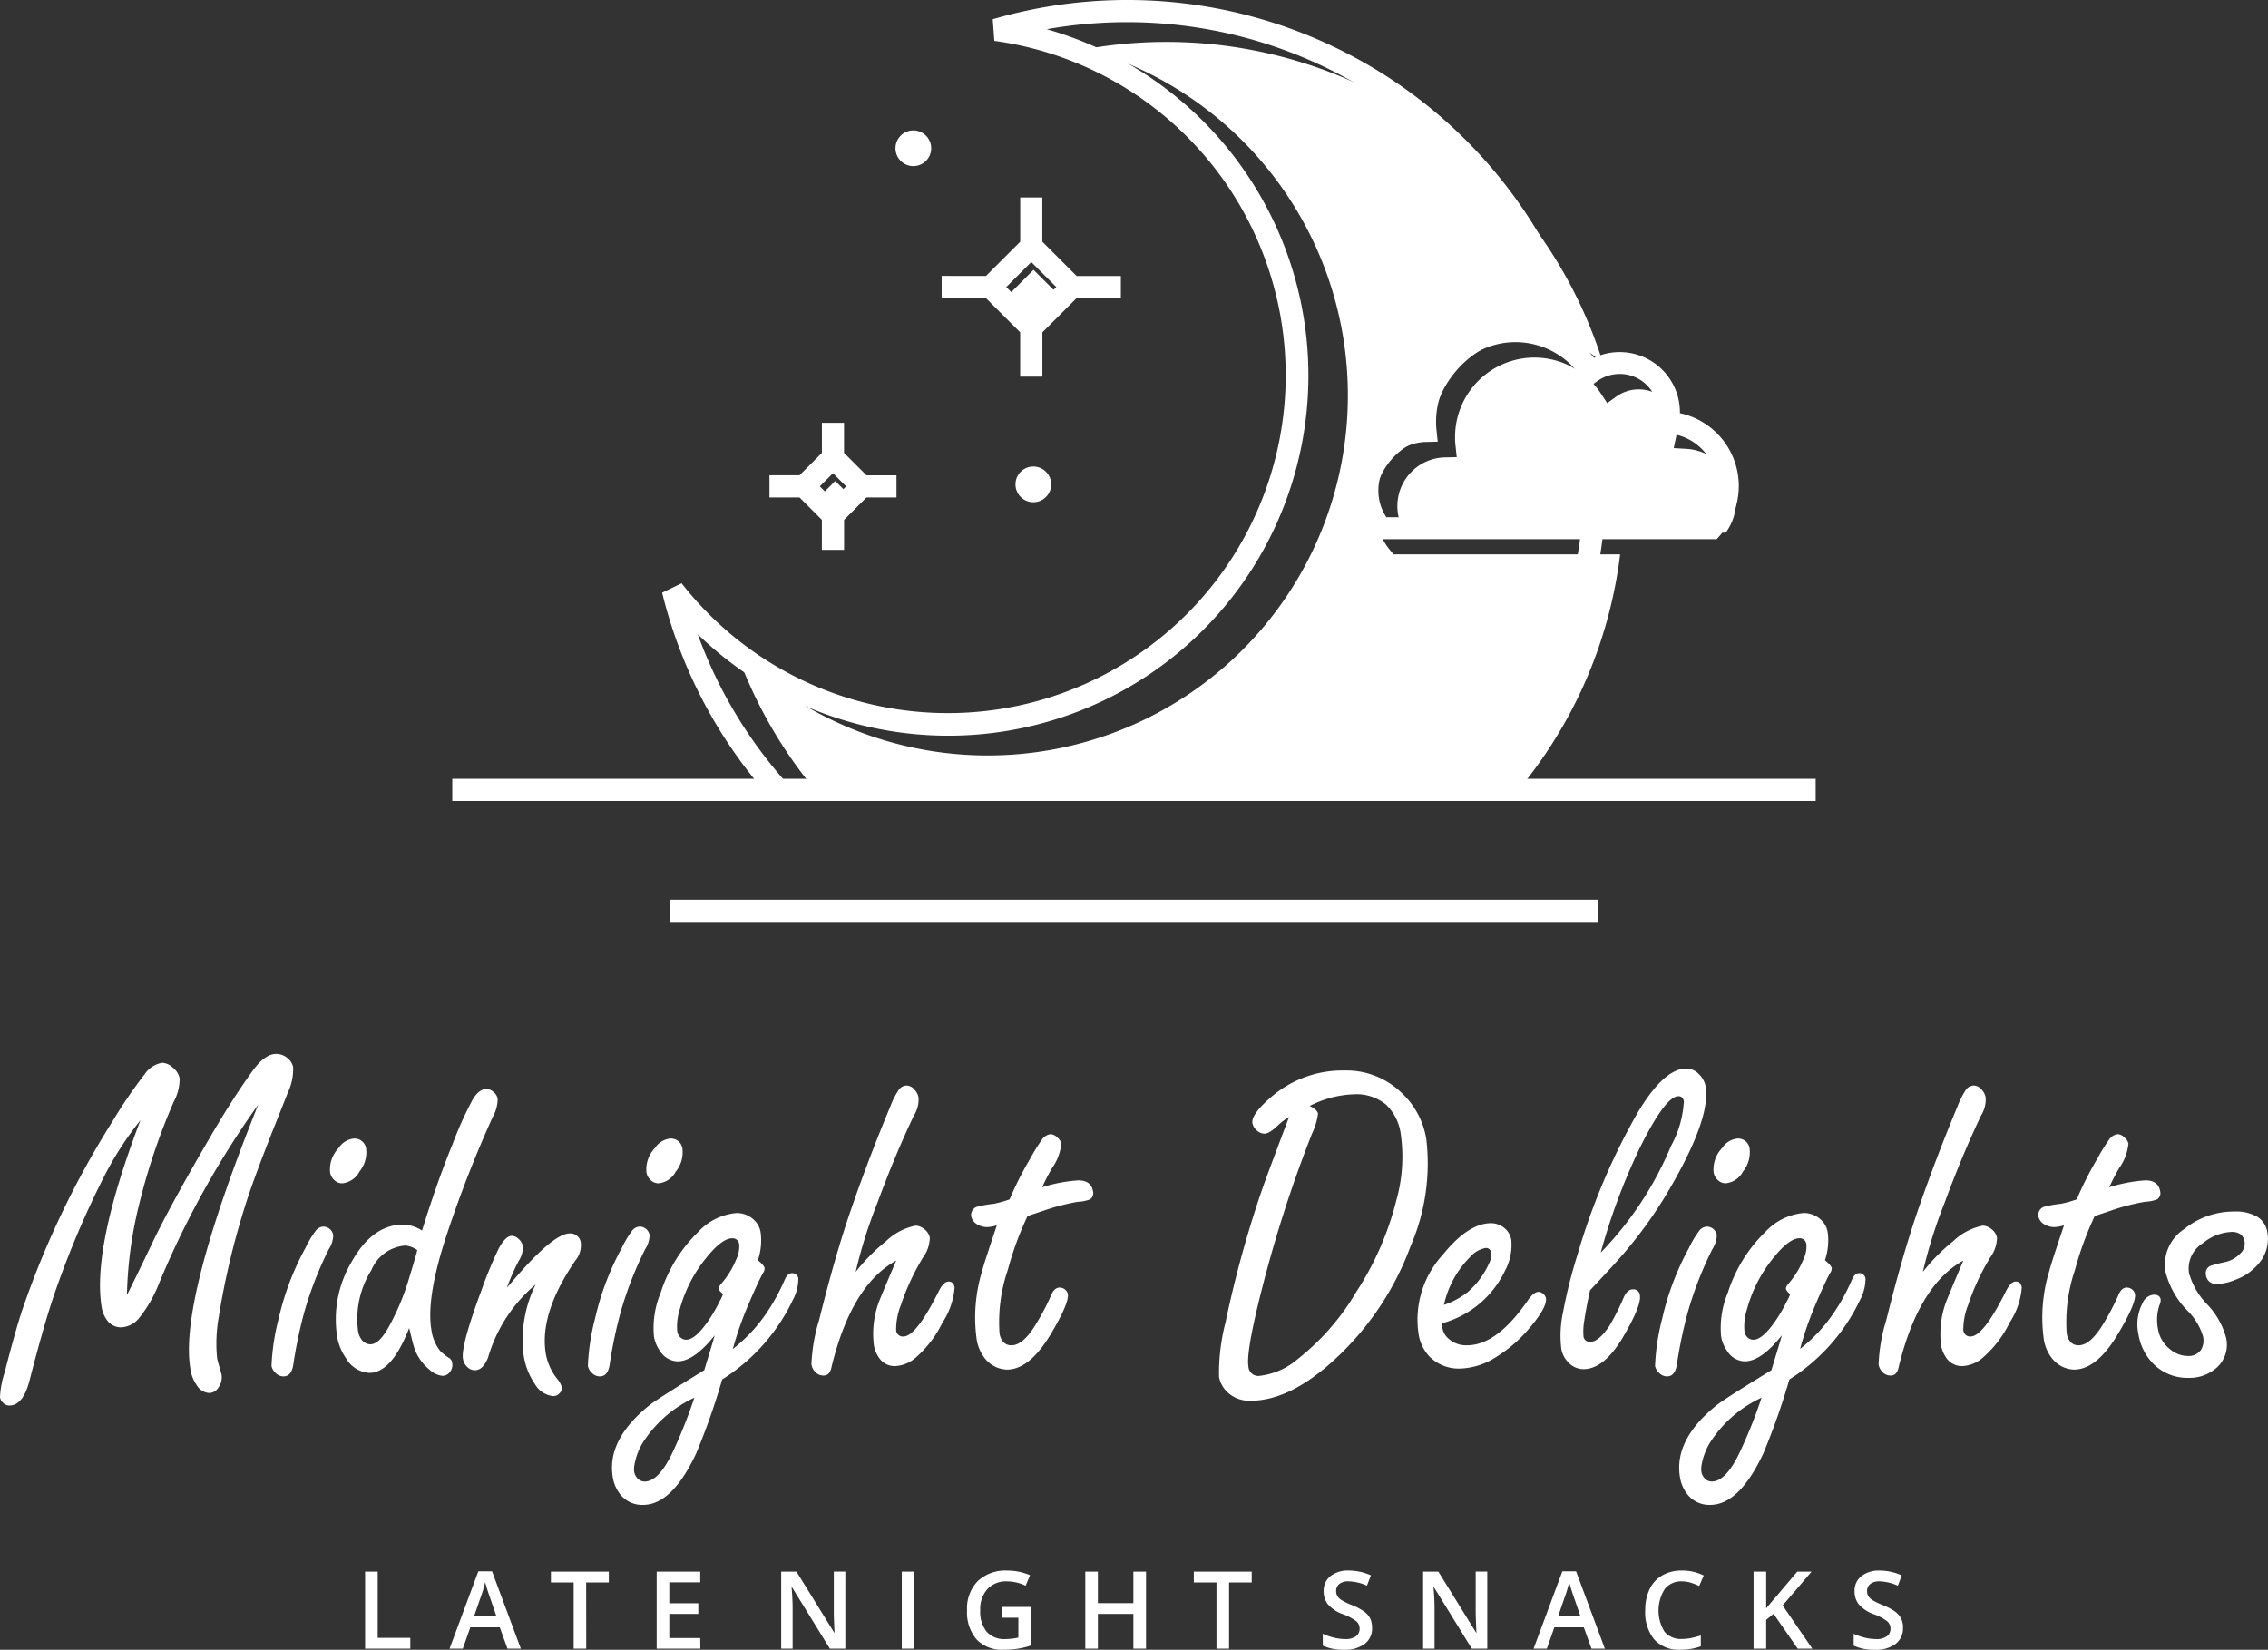
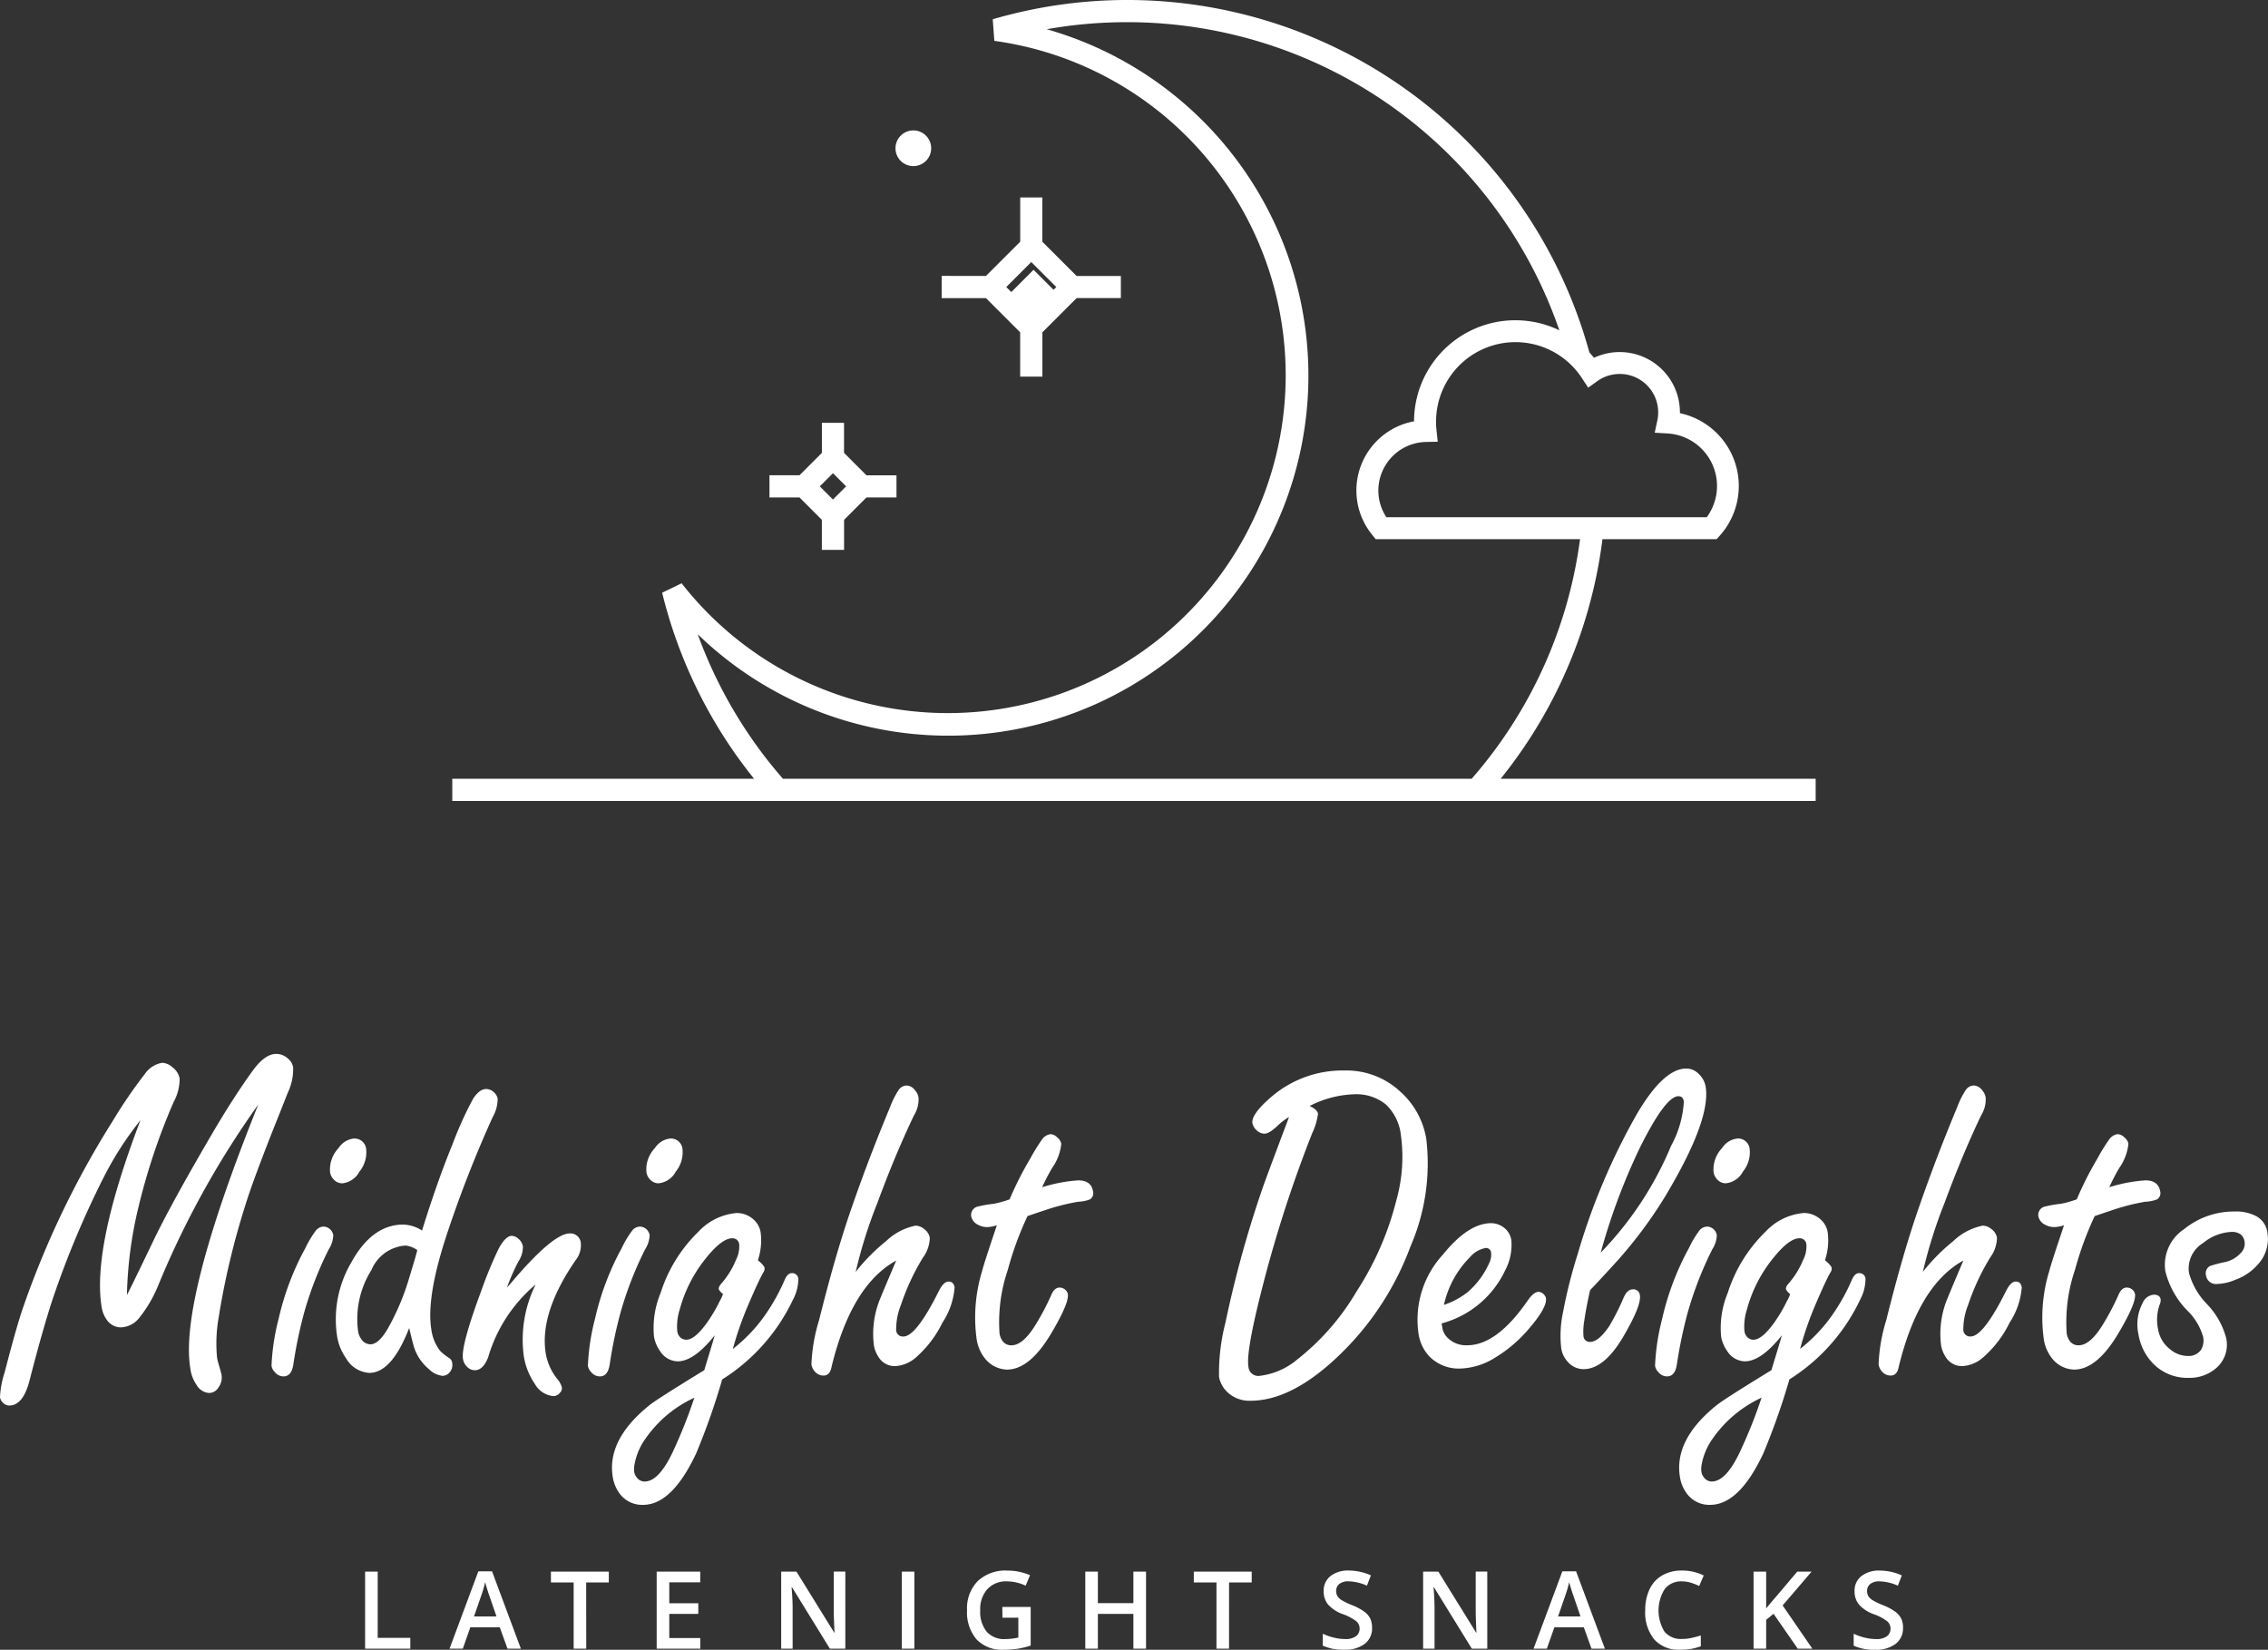
<svg xmlns="http://www.w3.org/2000/svg" width="170.914" height="124.338" viewBox="0 0 170.914 124.338">
  <rect x="0" y="0" width="170.914" height="124.338" fill="#333333" stroke="none" />
  <g id="Group_1" data-name="Group 1" transform="translate(-118.875 -1662.329)">
-     <path id="Path_1" data-name="Path 1" d="M180.513,1690.458a3.65,3.65,0,0,0,.393.785h24.14a3.967,3.967,0,0,0-2.962-6.314l-.958-.055.2-.937a2.525,2.525,0,0,0,.048-.3c.009-.085.014-.185.014-.3a2.9,2.9,0,0,0-3.775-2.756h0a2.92,2.92,0,0,0-.8.4l-.7.5-.471-.718a5.982,5.982,0,0,0-10.992,3.269c0,.137,0,.243.005.317.005.1.014.211.026.317l.093.888-.9.019a3.668,3.668,0,0,0-3.364,4.888Z" transform="translate(43.878 11.229)" fill="#fff" />
-     <path id="Path_2" data-name="Path 2" d="M157.706,1721.186h51.9a34.274,34.274,0,0,0,8.21-18.391H200.739l-.25-.3a5.3,5.3,0,0,1-.9-1.579h0a5.3,5.3,0,0,1,4.032-7,7.633,7.633,0,0,1,12.919-5.489,34.475,34.475,0,0,0-37.787-23.906q-.589.085-1.173.187a27.139,27.139,0,1,1-26.3,45.6,34.4,34.4,0,0,0,6.422,10.891" transform="translate(23.151 1.313)" fill="#fff" />
-     <rect id="Rectangle_5" data-name="Rectangle 5" width="69.869" height="1.674" transform="translate(169.398 1730.138)" fill="#fff" />
    <path id="Path_3" data-name="Path 3" d="M180.366,1690.471a3.7,3.7,0,0,0,.393.785H204.9a3.968,3.968,0,0,0-2.962-6.316l-.958-.055.2-.936a2.993,2.993,0,0,0,.046-.3c.009-.086.014-.187.014-.3a2.892,2.892,0,0,0-2.892-2.892,2.948,2.948,0,0,0-.883.134h0a2.856,2.856,0,0,0-.8.4l-.7.5-.47-.718a5.982,5.982,0,0,0-10.992,3.269c0,.137,0,.242.005.317.005.1.015.211.026.315l.093.89-.9.019a3.664,3.664,0,0,0-3.362,4.888Zm-.657,2.134a5.3,5.3,0,0,1-.9-1.579h0a5.3,5.3,0,0,1,4.034-7,7.634,7.634,0,0,1,11.261-6.7,7.689,7.689,0,0,1,2.3,1.912,4.7,4.7,0,0,1,.545-.213,4.54,4.54,0,0,1,5.93,4.325v.062a5.612,5.612,0,0,1,3.017,9.218l-.249.281h-25.7Z" transform="translate(42.593 10.056)" fill="#fff" />
    <rect id="Rectangle_6" data-name="Rectangle 6" width="2.666" height="2.666" transform="translate(194.877 1684.548) rotate(-44.994)" fill="#fff" />
-     <rect id="Rectangle_7" data-name="Rectangle 7" width="1.402" height="1.402" transform="translate(180.825 1699.57) rotate(-45.008)" fill="#fff" />
    <path id="Path_4" data-name="Path 4" d="M167.022,1675.878l-1.884,1.884,1.884,1.886,1.886-1.886Zm-3.415,1.047,2.582-2.58,0-3.336h1.666v3.336l2.583,2.584,3.336,0v1.666H170.44l-2.58,2.58v3.339h-1.675v-3.339l-2.578-2.577h-3.338v-1.675Z" transform="translate(29.569 6.2)" fill="#fff" />
    <path id="Path_5" data-name="Path 5" d="M157.484,1684.714l-.991.993.991.991.993-.991Zm-2.52.156,1.687-1.689v-2.263h1.668v2.263l1.69,1.692h2.263v1.667H160.01l-1.687,1.688v2.265h-1.675v-2.265l-1.683-1.685H152.7v-1.673Z" transform="translate(24.161 13.279)" fill="#fff" />
-     <path id="Path_6" data-name="Path 6" d="M164.858,1682.839a1.345,1.345,0,1,1-1.344,1.346,1.344,1.344,0,0,1,1.344-1.346" transform="translate(31.887 14.651)" fill="#fff" fill-rule="evenodd" />
    <path id="Path_7" data-name="Path 7" d="M159.583,1668.062a1.345,1.345,0,1,1-1.344,1.346,1.347,1.347,0,0,1,1.344-1.346" transform="translate(28.119 4.096)" fill="#fff" fill-rule="evenodd" />
    <path id="Path_8" data-name="Path 8" d="M138.756,1721.023H161.5A35.987,35.987,0,0,1,154.572,1707l1.467-.71a25.461,25.461,0,1,0,39.284-32.374h0a25.407,25.407,0,0,0-15.717-8.507l-.122-1.628a36.111,36.111,0,0,1,45.145,25.8l-2.069-1.2A34.447,34.447,0,0,0,189.627,1664a34.777,34.777,0,0,0-4.9.344q-.591.085-1.173.188a27.139,27.139,0,1,1-26.3,45.6,34.4,34.4,0,0,0,6.422,10.891h51.9a34.277,34.277,0,0,0,8.279-19c.475.017,1.071.041,1.677.065a35.93,35.93,0,0,1-7.773,18.937H241.5v1.673H138.756Z" transform="translate(14.202 0)" fill="#fff" />
    <path id="Path_9" data-name="Path 9" d="M250.821,1735.689a1.461,1.461,0,0,1-.559,1.215,2.437,2.437,0,0,1-1.545.439,3.678,3.678,0,0,1-1.613-.306v-.9a4.424,4.424,0,0,0,.843.295,3.661,3.661,0,0,0,.833.106,1.324,1.324,0,0,0,.831-.214.7.7,0,0,0,.269-.573.726.726,0,0,0-.247-.552,3.736,3.736,0,0,0-1.017-.537,2.716,2.716,0,0,1-1.121-.734,1.562,1.562,0,0,1-.324-.993,1.387,1.387,0,0,1,.516-1.143,2.142,2.142,0,0,1,1.385-.417,4.115,4.115,0,0,1,1.661.364l-.3.775a3.61,3.61,0,0,0-1.382-.326,1.063,1.063,0,0,0-.7.2.663.663,0,0,0-.238.531.759.759,0,0,0,.1.388.987.987,0,0,0,.314.3,5.385,5.385,0,0,0,.787.377,4.222,4.222,0,0,1,.936.5,1.5,1.5,0,0,1,.439.519,1.6,1.6,0,0,1,.137.684m-6.837,1.574h-1.1l-1.822-2.628-.557.456v2.172h-.95v-5.805h.95v2.771q.388-.476.773-.917l1.567-1.853h1.08q-1.522,1.787-2.179,2.544Zm-9.837-5.073a1.566,1.566,0,0,0-1.286.579,3.04,3.04,0,0,0-.017,3.214,1.591,1.591,0,0,0,1.3.549,3.5,3.5,0,0,0,.717-.074c.23-.049.47-.113.718-.188v.816a4.377,4.377,0,0,1-1.548.257,2.471,2.471,0,0,1-1.958-.772,3.224,3.224,0,0,1-.682-2.21,3.568,3.568,0,0,1,.331-1.584,2.349,2.349,0,0,1,.958-1.039,2.89,2.89,0,0,1,1.473-.362,3.666,3.666,0,0,1,1.646.372l-.341.791a5.01,5.01,0,0,0-.622-.245A2.246,2.246,0,0,0,234.148,1732.19Zm-7.634,2.642-.543-1.579c-.041-.106-.094-.273-.165-.5s-.118-.394-.146-.5a9.072,9.072,0,0,1-.314,1.07l-.523,1.512Zm.83,2.431-.581-1.61h-2.217l-.569,1.61h-1l2.17-5.829h1.034l2.17,5.829Zm-7.855,0h-1.164l-2.853-4.625h-.033l.021.257c.036.494.055.943.055,1.351v3.017h-.861v-5.805h1.15l2.846,4.6h.024c-.007-.06-.017-.281-.031-.665s-.026-.681-.026-.9v-3.041h.871Zm-8.68-1.574a1.462,1.462,0,0,1-.559,1.215,2.44,2.44,0,0,1-1.545.439,3.678,3.678,0,0,1-1.613-.306v-.9a4.383,4.383,0,0,0,.843.295,3.65,3.65,0,0,0,.833.106,1.331,1.331,0,0,0,.831-.214.7.7,0,0,0,.269-.573.726.726,0,0,0-.247-.552,3.763,3.763,0,0,0-1.017-.537,2.692,2.692,0,0,1-1.121-.734,1.562,1.562,0,0,1-.324-.993,1.391,1.391,0,0,1,.514-1.143,2.147,2.147,0,0,1,1.387-.417,4.1,4.1,0,0,1,1.659.364l-.3.775a3.61,3.61,0,0,0-1.382-.326,1.06,1.06,0,0,0-.7.2.663.663,0,0,0-.238.531.759.759,0,0,0,.1.388.987.987,0,0,0,.314.3,5.3,5.3,0,0,0,.787.377,4.222,4.222,0,0,1,.936.5,1.493,1.493,0,0,1,.437.519A1.573,1.573,0,0,1,210.809,1735.689Zm-10.78,1.574h-.948v-4.992h-1.707v-.813h4.363v.813h-1.707Zm-6.256,0h-.953v-2.618h-2.676v2.618H189.2v-5.805h.948v2.375h2.676v-2.375h.953Zm-10.829-3.146h2.136v2.914a6.286,6.286,0,0,1-1.006.242,7.361,7.361,0,0,1-1.041.07,2.614,2.614,0,0,1-2.033-.78,3.139,3.139,0,0,1-.715-2.2,2.935,2.935,0,0,1,.806-2.193,3.03,3.03,0,0,1,2.22-.792,4.306,4.306,0,0,1,1.721.35l-.333.789a3.343,3.343,0,0,0-1.414-.326,1.9,1.9,0,0,0-1.467.584,2.251,2.251,0,0,0-.54,1.595,2.381,2.381,0,0,0,.487,1.616,1.756,1.756,0,0,0,1.4.554,4.59,4.59,0,0,0,.986-.115v-1.495h-1.2Zm-7.577,3.146v-5.805h.948v5.805Zm-4.255,0h-1.164l-2.851-4.625h-.034l.021.257c.038.494.057.943.057,1.351v3.017h-.862v-5.805h1.152l2.846,4.6h.022c-.005-.06-.015-.281-.031-.665s-.024-.681-.024-.9v-3.041h.869Zm-10.924,0H156.9v-5.805h3.283v.806h-2.333v1.577h2.186v.8h-2.186v1.822h2.333Zm-8.6,0h-.948v-4.992H148.93v-.813h4.363v.813h-1.707Zm-6.765-2.431-.543-1.579c-.041-.106-.094-.273-.165-.5s-.118-.394-.146-.5a9.061,9.061,0,0,1-.314,1.07l-.525,1.512Zm.83,2.431-.581-1.61h-2.218l-.567,1.61h-1l2.17-5.829h1.032l2.172,5.829Zm-10.73,0v-5.805h.95v4.992h2.457v.813Z" transform="translate(11.462 49.324)" fill="#fff" />
    <path id="Path_10" data-name="Path 10" d="M145.526,1715.043a.875.875,0,0,1,.946.824,2.3,2.3,0,0,1-.511,1.668,1.648,1.648,0,0,1-1.3.88.851.851,0,0,1-.6-.25,1.01,1.01,0,0,1-.31-.575,2.331,2.331,0,0,1,.641-1.833,1.559,1.559,0,0,1,1.131-.715m-2.28,6.634a.764.764,0,0,1,.54.233.815.815,0,0,1,.207.4,2.061,2.061,0,0,1-.339,1.077,27.081,27.081,0,0,0-1.846,4.74,34.288,34.288,0,0,0-.825,3.941c-.089.6-.338.9-.741.9a.829.829,0,0,1-.622-.288.942.942,0,0,1-.281-.5,16.835,16.835,0,0,1,.543-3.582,20.477,20.477,0,0,1,2.009-5.3,7.406,7.406,0,0,1,.753-1.271A.76.76,0,0,1,143.246,1721.678Zm7.078,1.773a1.83,1.83,0,0,0-.9-.343,3.005,3.005,0,0,0-2.556,1.845,6.937,6.937,0,0,0-1,4.644,1.347,1.347,0,0,0,.2.507.843.843,0,0,0,.722.446c.422,0,.861-.4,1.33-1.216a18.187,18.187,0,0,0,1.6-3.807c.154-.5.3-1,.451-1.5,0,0,.029-.116.094-.343Zm.358-1.473q1.162-3.742,2.3-6.513a27.851,27.851,0,0,1,1.529-3.386c.317-.512.658-.77,1.013-.77a.857.857,0,0,1,.559.233.873.873,0,0,1,.3.5,2.818,2.818,0,0,1-.375,1.38,89.361,89.361,0,0,0-3.341,8.5q-1.7,5.014-1.282,7.521a3.315,3.315,0,0,0,.665,1.608,4.14,4.14,0,0,0,.739.574.514.514,0,0,1,.168.353.82.82,0,0,1-.171.655.692.692,0,0,1-.567.293,1.712,1.712,0,0,1-1-.488,3.585,3.585,0,0,1-1.131-1.644c-.081-.262-.206-.757-.374-1.473-.876,2.254-1.872,3.384-3.009,3.384a2.179,2.179,0,0,1-1.755-1.111,3.974,3.974,0,0,1-.67-1.661,8.467,8.467,0,0,1,1.107-5.616q1.566-2.8,3.9-2.791A2.757,2.757,0,0,1,150.683,1721.978Zm6.391,4.307c.13-.141.257-.286.375-.427q3.114-3.667,4.377-3.665a.788.788,0,0,1,.826.77,1.8,1.8,0,0,1-.411,1.27q-2.739,4-2.23,7.032a4.186,4.186,0,0,0,.852,1.882,1.685,1.685,0,0,1,.358.646.49.49,0,0,1-.144.41.629.629,0,0,1-.514.25,1.8,1.8,0,0,1-1.385-.927,5.109,5.109,0,0,1-.833-2.133,9.351,9.351,0,0,1,.9-5.352,11.341,11.341,0,0,0-3.586,5.51c-.255.636-.586.953-.989.953a.787.787,0,0,1-.543-.212,1.082,1.082,0,0,1-.36-.648c-.106-.641.343-2.335,1.358-5.066a31.793,31.793,0,0,1,1.325-3.22c.35-.653.679-.982,1-.982a.774.774,0,0,1,.487.213.972.972,0,0,1,.346.574,1.94,1.94,0,0,1-.329,1.13A16,16,0,0,0,157.074,1726.284Zm12.294-11.241a.874.874,0,0,1,.945.824,2.3,2.3,0,0,1-.509,1.668,1.653,1.653,0,0,1-1.3.88.85.85,0,0,1-.6-.25,1.006,1.006,0,0,1-.309-.575,2.323,2.323,0,0,1,.639-1.833A1.561,1.561,0,0,1,169.367,1715.043Zm-2.28,6.634a.77.77,0,0,1,.54.233.846.846,0,0,1,.207.4,2.078,2.078,0,0,1-.339,1.077,27.082,27.082,0,0,0-1.846,4.74,33.926,33.926,0,0,0-.825,3.941c-.091.6-.339.9-.742.9a.829.829,0,0,1-.622-.288.927.927,0,0,1-.279-.5,16.715,16.715,0,0,1,.543-3.582,20.468,20.468,0,0,1,2.007-5.3,7.528,7.528,0,0,1,.753-1.271A.763.763,0,0,1,167.087,1721.678Zm4.114,12.9a9.12,9.12,0,0,0-3.652,3.043,4.791,4.791,0,0,0-.857,2,1.627,1.627,0,0,0-.021.537.886.886,0,0,0,.178.41.743.743,0,0,0,.605.324q1.108,0,2.193-2.378A37.2,37.2,0,0,0,171.2,1734.575Zm2.157-7.814c-.2-.177-.3-.3-.314-.372-.019-.112.045-.245.192-.417a6.431,6.431,0,0,0,1.107-1.79,2.24,2.24,0,0,0,.242-1.142.5.5,0,0,0-.526-.484q-.771,0-1.954,1.468a10.419,10.419,0,0,0-2,3.885,4.206,4.206,0,0,0-.19,1.644.783.783,0,0,0,.242.482.639.639,0,0,0,.449.166c.42,0,.941-.434,1.555-1.289a11.124,11.124,0,0,0,.951-1.613A2.652,2.652,0,0,0,173.358,1726.761Zm.746,4.137a11.829,11.829,0,0,0,2.422-2.543,14.989,14.989,0,0,0,1.5-2.7c.144-.31.312-.469.514-.469a.458.458,0,0,1,.5.415,3.419,3.419,0,0,1-.417,1.606,14.329,14.329,0,0,1-5.321,5.988,51.656,51.656,0,0,1-1.966,5.584q-1.818,3.868-4,3.869a2.1,2.1,0,0,1-1.793-.893,2.843,2.843,0,0,1-.485-1.185q-.471-2.806,2.709-5.39.5-.429,4.183-2.681c.338-1.118.607-1.992.789-2.628q-1.561,1.961-2.794,1.961a1.624,1.624,0,0,1-1.335-.787,2.682,2.682,0,0,1-.447-1.07,6.887,6.887,0,0,1,.5-3.305,11.1,11.1,0,0,1,2.848-4.608,4.438,4.438,0,0,1,2.9-1.411,1.884,1.884,0,0,1,1.284.519,1.626,1.626,0,0,1,.511,1,4.71,4.71,0,0,1-.214,2.042c.319.262.487.465.507.593a.576.576,0,0,1-.117.36c-.25.44-.631,1.27-1.149,2.486A25.486,25.486,0,0,0,174.1,1730.9Zm9.252-5.8a13.991,13.991,0,0,1,2.277-2.309,4.5,4.5,0,0,1,2.246-1.186,1.076,1.076,0,0,1,.634.25,1.058,1.058,0,0,1,.434.66,2.609,2.609,0,0,1-.518,1.5,17.393,17.393,0,0,0-1.658,3.568,4.964,4.964,0,0,0-.36,1.894.5.5,0,0,0,.545.484c.646,0,1.536-1.149,2.68-3.441.235-.463.477-.7.727-.7s.4.146.453.434a5.6,5.6,0,0,1-.917,2.664,8.343,8.343,0,0,1-2.025,2.645,2.551,2.551,0,0,1-1.545.629,1.414,1.414,0,0,1-1.229-.66,2.26,2.26,0,0,1-.367-.91,6.95,6.95,0,0,1,.523-3.629c.13-.324.513-1.241,1.159-2.755q-3.358,1.841-4.862,7.967c-.081.464-.281.7-.61.7a.857.857,0,0,1-.595-.233,1.06,1.06,0,0,1-.322-.61,13,13,0,0,1,.581-3.348q1.27-5.115,2.522-8.664,1.242-3.583,2.844-7.43a6.331,6.331,0,0,1,.633-1.251.753.753,0,0,1,.6-.324.819.819,0,0,1,.612.341,1.125,1.125,0,0,1,.281.574,2.306,2.306,0,0,1-.35,1.346q-1.425,2.986-2.745,6.567A36.2,36.2,0,0,0,183.356,1725.1Zm12.955-4.215a24.477,24.477,0,0,0-1.485,4.051,12.205,12.205,0,0,0-.626,4.771,1.226,1.226,0,0,0,.305.684.8.8,0,0,0,.6.233c.6,0,1.233-.562,1.894-1.682a18.415,18.415,0,0,0,1.087-2.076c.159-.4.377-.593.641-.593a.632.632,0,0,1,.423.159.6.6,0,0,1,.2.324c.074.439-.341,1.43-1.246,2.957q-1.62,2.738-3.341,2.743a2.2,2.2,0,0,1-1.663-.843,3.059,3.059,0,0,1-.633-1.523,11.973,11.973,0,0,1,.418-5.052c.122-.476.5-1.63,1.114-3.458a2.687,2.687,0,0,1-.723.136,1.441,1.441,0,0,1-.7-.178.924.924,0,0,1-.509-.629.657.657,0,0,1,.4-.715,8.186,8.186,0,0,1,1.294-.233,8.544,8.544,0,0,0,1.2-.335,24.929,24.929,0,0,1,1.551-3.067,14.539,14.539,0,0,1,.859-1.4.949.949,0,0,1,.677-.448.785.785,0,0,1,.507.25.839.839,0,0,1,.3.465,3.805,3.805,0,0,1-.694,1.839,15.117,15.117,0,0,0-.747,1.447,11.552,11.552,0,0,1,2.724-.518c.648,0,1.017.274,1.109.824a.556.556,0,0,1-.233.611,2.813,2.813,0,0,1-.9.178,16.141,16.141,0,0,0-2.572.665C197.126,1720.608,196.716,1720.743,196.312,1720.884Zm21.254-8.3c.384.177.6.372.636.586a4.865,4.865,0,0,1-.439,1.472,97.149,97.149,0,0,0-3.727,11.5q-1.27,4.94-1.078,6.074a.745.745,0,0,0,.8.715,5.361,5.361,0,0,0,2.873-1.234,18.191,18.191,0,0,0,4.461-5.107,22.714,22.714,0,0,0,3.005-6.862,12.068,12.068,0,0,0,.35-4.961,3.739,3.739,0,0,0-1.137-2.3,3.515,3.515,0,0,0-2.381-.763A7.885,7.885,0,0,0,217.566,1712.587Zm-1.553.837a4.808,4.808,0,0,0-.814.612c-.441.427-.783.641-1.034.641a.87.87,0,0,1-.559-.232.966.966,0,0,1-.345-.557c-.072-.441.4-1.1,1.411-1.973a8.226,8.226,0,0,1,5.542-2,5.954,5.954,0,0,1,4.233,1.632,6.091,6.091,0,0,1,1.918,3.542,15.71,15.71,0,0,1-1.19,8.078,21.875,21.875,0,0,1-6.23,8.988q-3.086,2.649-5.825,2.65a2.4,2.4,0,0,1-1.738-.641,2.121,2.121,0,0,1-.638-1.149,15.214,15.214,0,0,1,.489-4.118,83.342,83.342,0,0,1,2.755-10.008Q214.25,1718.1,216.013,1713.423Zm11.675,14.157a5.885,5.885,0,0,0,1.805-.972,6.23,6.23,0,0,0,1.613-2.188,1.354,1.354,0,0,0,.141-.77.379.379,0,0,0-.4-.36,2.045,2.045,0,0,0-1.2.7A7.345,7.345,0,0,0,227.687,1727.58Zm-.17,1.392.053.318a1.393,1.393,0,0,0,.309.677,1.967,1.967,0,0,0,1.575.655q2.245,0,4.6-3.441.424-.586.782-.586a.649.649,0,0,1,.542.464q.118.7-1.322,2.364a10.335,10.335,0,0,1-2.508,2.132,5.232,5.232,0,0,1-2.69.825,3.113,3.113,0,0,1-2.277-.929,3.179,3.179,0,0,1-.811-1.754,7.243,7.243,0,0,1,1.855-5.919c1.27-1.57,2.482-2.357,3.626-2.357a1.576,1.576,0,0,1,.891.286,1.459,1.459,0,0,1,.627.984,4.1,4.1,0,0,1-.483,2.326A7.4,7.4,0,0,1,227.518,1728.973Zm11.981-5.322a25.7,25.7,0,0,0,5.311-8.059,7.848,7.848,0,0,0,.962-3.348c-.045-.262-.182-.391-.408-.391q-.98,0-2.925,3.922A46.887,46.887,0,0,0,239.5,1723.651Zm-.792,2.817q-.309,1.394-.43,2.255a4.664,4.664,0,0,0-.069,1.2.466.466,0,0,0,.5.446c.429,0,.917-.4,1.459-1.215a17.6,17.6,0,0,0,1.073-2.133c.182-.41.411-.612.681-.612a.486.486,0,0,1,.538.448c.086.513-.334,1.552-1.25,3.115-.957,1.632-1.954,2.452-3.005,2.452a1.582,1.582,0,0,1-1.2-.576,1.911,1.911,0,0,1-.473-1,8.47,8.47,0,0,1,.147-2.767,36.849,36.849,0,0,1,1.087-4.308,49.093,49.093,0,0,1,4.505-10.643q1.993-3.363,3.684-3.362a1.29,1.29,0,0,1,.941.41,1.691,1.691,0,0,1,.519.948q.419,2.509-3.082,8.333a33.352,33.352,0,0,1-3.929,5.188C239.991,1725.093,239.427,1725.7,238.707,1726.468Zm11.082-11.424a.872.872,0,0,1,.945.824,2.3,2.3,0,0,1-.509,1.668,1.651,1.651,0,0,1-1.3.88.851.851,0,0,1-.6-.25,1.01,1.01,0,0,1-.31-.575,2.331,2.331,0,0,1,.641-1.833A1.559,1.559,0,0,1,249.789,1715.043Zm-2.28,6.634a.764.764,0,0,1,.54.233.816.816,0,0,1,.207.4,2.061,2.061,0,0,1-.339,1.077,27.215,27.215,0,0,0-1.846,4.74,34.279,34.279,0,0,0-.825,3.941c-.089.6-.338.9-.742.9a.828.828,0,0,1-.621-.288.941.941,0,0,1-.281-.5,16.833,16.833,0,0,1,.543-3.582,20.474,20.474,0,0,1,2.009-5.3,7.407,7.407,0,0,1,.753-1.271A.758.758,0,0,1,247.509,1721.678Zm4.114,12.9a9.132,9.132,0,0,0-3.652,3.043,4.814,4.814,0,0,0-.857,2,1.62,1.62,0,0,0-.019.537.886.886,0,0,0,.178.41.738.738,0,0,0,.6.324q1.108,0,2.193-2.378A36.468,36.468,0,0,0,251.623,1734.575Zm2.157-7.814a.985.985,0,0,1-.314-.372c-.017-.112.045-.245.194-.417a6.465,6.465,0,0,0,1.106-1.79,2.222,2.222,0,0,0,.242-1.142.5.5,0,0,0-.525-.484q-.771,0-1.954,1.468a10.418,10.418,0,0,0-2,3.885,4.173,4.173,0,0,0-.19,1.644.782.782,0,0,0,.24.482.639.639,0,0,0,.449.166c.422,0,.941-.434,1.557-1.289a11.283,11.283,0,0,0,.951-1.613A2.57,2.57,0,0,0,253.78,1726.761Zm.747,4.137a11.814,11.814,0,0,0,2.421-2.543,14.774,14.774,0,0,0,1.5-2.7c.144-.31.314-.469.514-.469a.457.457,0,0,1,.5.415,3.412,3.412,0,0,1-.415,1.606,14.341,14.341,0,0,1-5.321,5.988,51.542,51.542,0,0,1-1.968,5.584q-1.818,3.868-4,3.869a2.1,2.1,0,0,1-1.793-.893,2.82,2.82,0,0,1-.485-1.185q-.471-2.806,2.709-5.39.5-.429,4.181-2.681c.338-1.118.609-1.992.789-2.628q-1.561,1.961-2.794,1.961a1.621,1.621,0,0,1-1.334-.787,2.662,2.662,0,0,1-.449-1.07,6.892,6.892,0,0,1,.5-3.305,11.109,11.109,0,0,1,2.846-4.608,4.445,4.445,0,0,1,2.9-1.411,1.887,1.887,0,0,1,1.284.519,1.624,1.624,0,0,1,.509,1,4.684,4.684,0,0,1-.214,2.042c.319.262.487.465.509.593a.588.588,0,0,1-.117.36c-.25.44-.631,1.27-1.149,2.486A25.216,25.216,0,0,0,254.527,1730.9Zm9.251-5.8a14.126,14.126,0,0,1,2.277-2.309,4.513,4.513,0,0,1,2.246-1.186,1.076,1.076,0,0,1,.636.25,1.065,1.065,0,0,1,.434.66,2.623,2.623,0,0,1-.518,1.5,17.4,17.4,0,0,0-1.658,3.568,4.977,4.977,0,0,0-.362,1.894.506.506,0,0,0,.545.484c.648,0,1.538-1.149,2.681-3.441.233-.463.475-.7.727-.7s.4.146.451.434a5.579,5.579,0,0,1-.917,2.664,8.294,8.294,0,0,1-2.025,2.645,2.547,2.547,0,0,1-1.545.629,1.414,1.414,0,0,1-1.227-.66,2.261,2.261,0,0,1-.367-.91,6.934,6.934,0,0,1,.523-3.629q.193-.486,1.157-2.755-3.358,1.841-4.86,7.967c-.082.464-.281.7-.612.7a.86.86,0,0,1-.595-.233,1.07,1.07,0,0,1-.322-.61,12.958,12.958,0,0,1,.583-3.348q1.27-5.115,2.52-8.664,1.242-3.583,2.844-7.43a6.218,6.218,0,0,1,.634-1.251.751.751,0,0,1,.6-.324.822.822,0,0,1,.612.341,1.122,1.122,0,0,1,.279.574,2.292,2.292,0,0,1-.35,1.346q-1.422,2.986-2.743,6.567A36.273,36.273,0,0,0,263.778,1725.1Zm12.955-4.215a24.636,24.636,0,0,0-1.485,4.051,12.2,12.2,0,0,0-.626,4.771,1.238,1.238,0,0,0,.305.684.8.8,0,0,0,.6.233q.9,0,1.894-1.682a18.413,18.413,0,0,0,1.087-2.076c.159-.4.377-.593.639-.593a.633.633,0,0,1,.423.159.59.59,0,0,1,.2.324c.075.439-.34,1.43-1.246,2.957q-1.62,2.738-3.34,2.743a2.19,2.19,0,0,1-1.663-.843,3.06,3.06,0,0,1-.634-1.523,11.95,11.95,0,0,1,.42-5.052c.122-.476.5-1.63,1.114-3.458a2.687,2.687,0,0,1-.723.136,1.437,1.437,0,0,1-.7-.178.915.915,0,0,1-.509-.629.653.653,0,0,1,.4-.715,8.092,8.092,0,0,1,1.293-.233,8.55,8.55,0,0,0,1.2-.335,24.935,24.935,0,0,1,1.551-3.067,13.844,13.844,0,0,1,.859-1.4.943.943,0,0,1,.677-.448.781.781,0,0,1,.506.25.834.834,0,0,1,.3.465,3.824,3.824,0,0,1-.694,1.839,14.363,14.363,0,0,0-.747,1.447,11.552,11.552,0,0,1,2.724-.518q.969,0,1.109.824a.555.555,0,0,1-.235.611,2.8,2.8,0,0,1-.9.178,16.148,16.148,0,0,0-2.57.665C277.549,1720.608,277.138,1720.743,276.733,1720.884Zm10.531-.343a3.218,3.218,0,0,1,1.73.4,1.666,1.666,0,0,1,.756,1.2,2.856,2.856,0,0,1-.446,2.047,4.117,4.117,0,0,1-2,1.509,3.718,3.718,0,0,1-1.323.305.763.763,0,0,1-.864-.672.614.614,0,0,1,.312-.684,10.315,10.315,0,0,1,1.166-.305,2.189,2.189,0,0,0,1.1-.629.994.994,0,0,0,.333-.9.846.846,0,0,0-.307-.556,1.127,1.127,0,0,0-.672-.178,3.621,3.621,0,0,0-2.145.838,2.244,2.244,0,0,0-1.066,2.248,5.416,5.416,0,0,0,1.323,2.323,5.858,5.858,0,0,1,1.476,2.572,2.329,2.329,0,0,1-.981,2.462,3.036,3.036,0,0,1-1.85.556,3.6,3.6,0,0,1-2.808-1.222,4.115,4.115,0,0,1-.97-2.076,3.437,3.437,0,0,1,.317-2.34,1,1,0,0,1,.854-.629c.293,0,.466.121.506.36a.887.887,0,0,1-.093.427,3.5,3.5,0,0,0-.106,1.808,2.4,2.4,0,0,0,.871,1.487,2.094,2.094,0,0,0,1.354.536,1.138,1.138,0,0,0,1.017-.465,1.381,1.381,0,0,0,.151-1,4.535,4.535,0,0,0-1.176-1.949,6.405,6.405,0,0,1-1.668-2.988,3.223,3.223,0,0,1,1.421-3.16A5.935,5.935,0,0,1,287.264,1720.541Zm-158.823,6.305q.435-.843,1.973-4.051,1.309-2.738,4.324-7.9,1.743-2.988,3.223-5.016c.6-.813,1.178-1.216,1.738-1.216a1.29,1.29,0,0,1,.871.343,1.074,1.074,0,0,1,.4.677,4.1,4.1,0,0,1-.411,1.919c-.069.176-.406,1.046-1.032,2.6q-1.653,4.187-2.194,5.975a57.972,57.972,0,0,0-1.978,8.364,11.287,11.287,0,0,0-.118,3.024,4.187,4.187,0,0,0,.108.453c.139.465.214.74.228.819a1.26,1.26,0,0,1-.235.97.815.815,0,0,1-.708.41,1.173,1.173,0,0,1-.929-.593,2.785,2.785,0,0,1-.478-1.252q-.849-5.06,5.119-19.893a67.842,67.842,0,0,0-7.5,13.533,9.894,9.894,0,0,1-1.514,2.6,1.853,1.853,0,0,1-1.318.66,1.29,1.29,0,0,1-1.1-.591,2.219,2.219,0,0,1-.367-.91q-.751-4.492,2.923-14.114a24.892,24.892,0,0,0-2.76,4.282,69.73,69.73,0,0,0-3.864,9.22c-.5,1.516-1.073,3.544-1.726,6.074-.322,1.289-.837,1.93-1.539,1.93a.651.651,0,0,1-.492-.233.69.69,0,0,1-.206-.391,6.838,6.838,0,0,1,.348-1.862q.861-3.345,1.363-4.815a68.024,68.024,0,0,1,6.761-14.107,36.674,36.674,0,0,1,2.443-3.579,1.967,1.967,0,0,1,1.313-.843,1.219,1.219,0,0,1,.751.324,1.4,1.4,0,0,1,.559.855,3.668,3.668,0,0,1-.454,1.778,47.671,47.671,0,0,0-2.64,7.881A30.741,30.741,0,0,0,128.441,1726.846Z" transform="translate(0 33.098)" fill="#fff" />
  </g>
</svg>